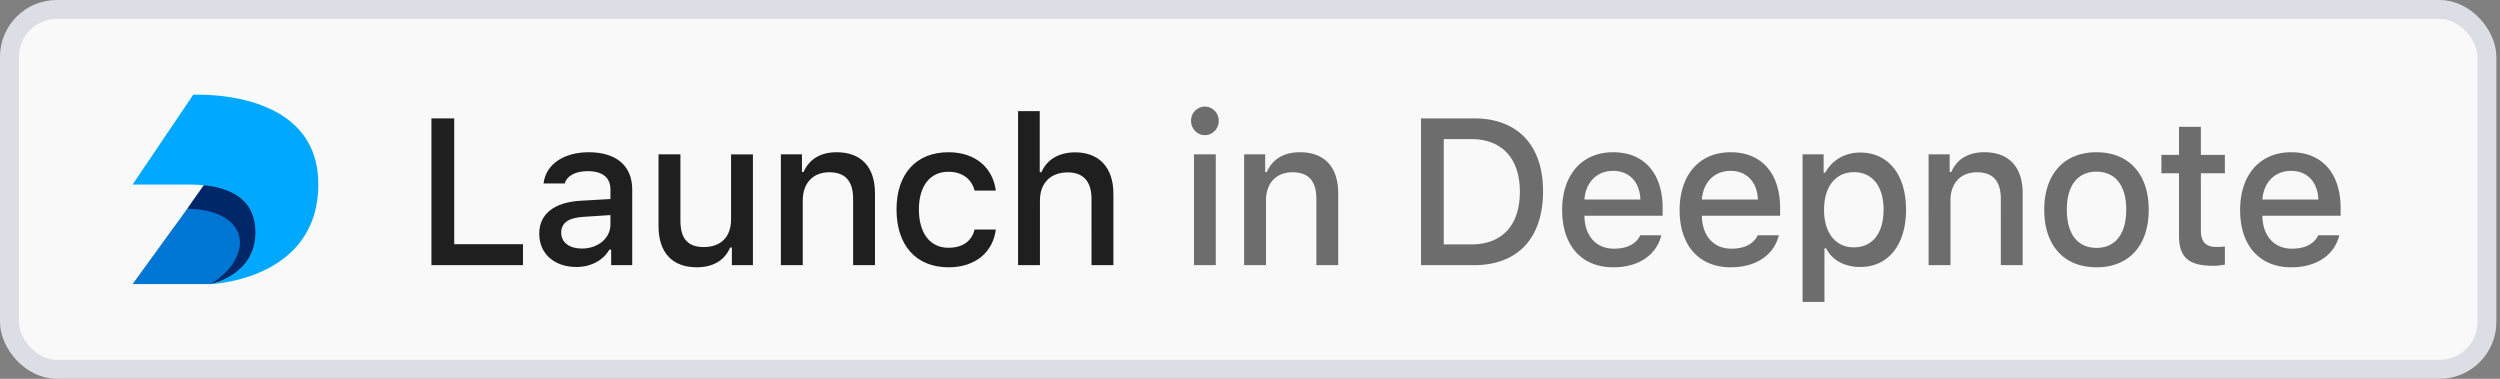
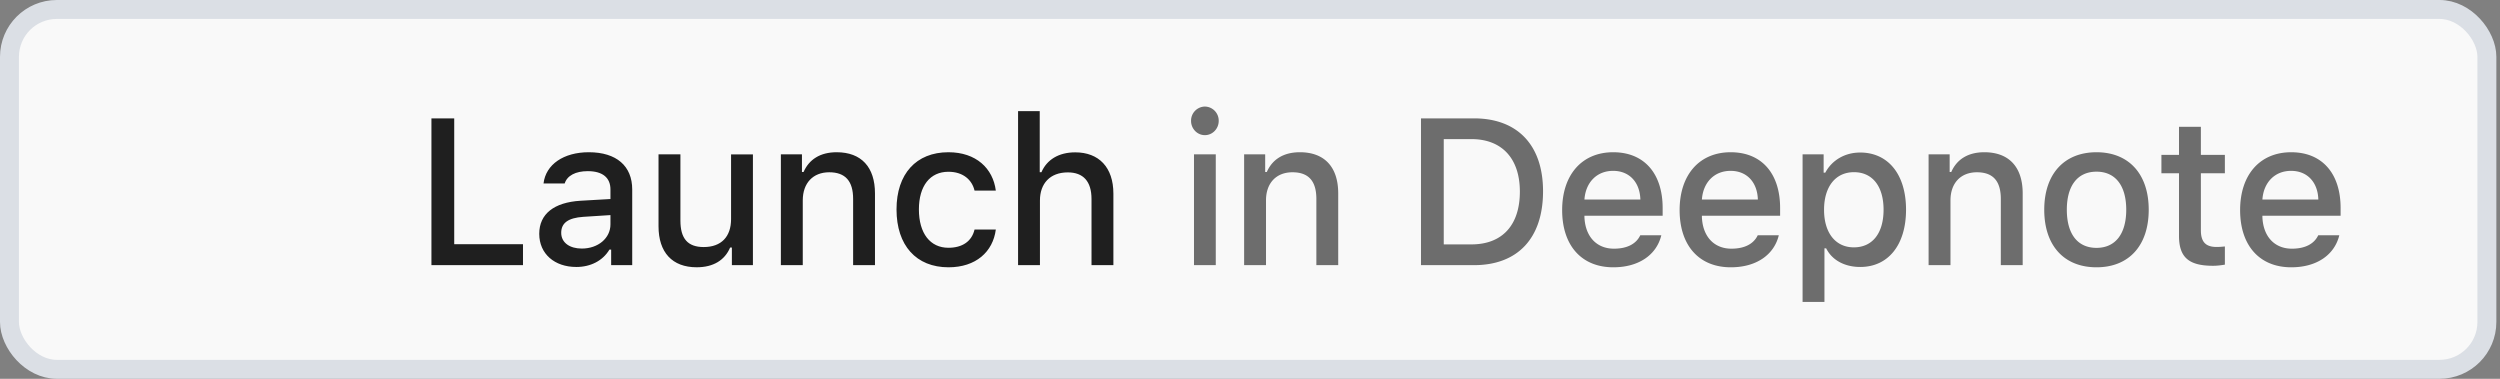
<svg xmlns="http://www.w3.org/2000/svg" width="132" height="20" fill="none">
  <rect width="100%" height="100%" fill="#808080" stroke="none" />
  <rect x=".5" y=".5" width="130.808" height="19" rx="2.5" fill="#F9F9F9" />
-   <path fill-rule="evenodd" clip-rule="evenodd" d="M7 15h4.102l2.308-.865-.865-3.398-2.66.289L7 15z" fill="#0076D4" />
-   <path fill-rule="evenodd" clip-rule="evenodd" d="M11.102 15s1.297-.684 1.537-1.897c.24-1.212-.944-2.077-2.754-2.077 0-.032 1.589-2.244 1.589-2.244l3.86.112-.857 4.52-1.598 1.248-1.777.338z" fill="#002868" />
-   <path fill-rule="evenodd" clip-rule="evenodd" d="M7 9.744L10.205 5h.256c1.257-.005 6.347.244 6.347 4.716 0 5.106-5.706 5.284-5.706 5.284s2.383-.456 2.383-2.72c0-2.264-2.152-2.536-3.536-2.536H7z" fill="#00A9FF" />
  <path d="M27.614 12.894h-3.631V6.25H22.78V14h4.834v-1.106zm3.103.23c-.628 0-1.085-.306-1.085-.832 0-.516.365-.79 1.17-.843l1.43-.092v.49c0 .724-.645 1.277-1.515 1.277zm-.295.973c.768 0 1.407-.333 1.756-.919h.091V14h1.112v-3.996c0-1.235-.827-1.966-2.293-1.966-1.327 0-2.272.645-2.39 1.649h1.117c.129-.414.574-.65 1.219-.65.79 0 1.198.35 1.198.967v.505l-1.585.091c-1.39.086-2.175.693-2.175 1.746 0 1.069.822 1.75 1.95 1.75zm9.333-5.946H38.6v3.421c0 .919-.51 1.472-1.444 1.472-.849 0-1.23-.451-1.23-1.396V8.15H34.77v3.797c0 1.375.72 2.165 2.014 2.165.886 0 1.483-.376 1.767-1.042h.092V14h1.111V8.15zM41.231 14h1.155v-3.421c0-.913.542-1.483 1.396-1.483.854 0 1.263.467 1.263 1.407V14h1.154v-3.787c0-1.39-.72-2.175-2.025-2.175-.88 0-1.46.392-1.745 1.042h-.086v-.93H41.23V14zm11.348-3.937c-.15-1.17-1.037-2.025-2.503-2.025-1.703 0-2.74 1.144-2.74 3.019 0 1.906 1.043 3.056 2.745 3.056 1.445 0 2.347-.817 2.498-1.993h-1.123c-.15.629-.65.962-1.38.962-.961 0-1.558-.758-1.558-2.025 0-1.246.591-1.988 1.558-1.988.773 0 1.246.425 1.38.994h1.123zM53.754 14h1.155v-3.416c0-.886.526-1.482 1.471-1.482.817 0 1.252.472 1.252 1.407V14h1.155v-3.776c0-1.391-.768-2.18-2.014-2.18-.881 0-1.5.392-1.784 1.047h-.091V5.868h-1.144V14z" fill="#1F1F1F" />
  <path d="M63.043 14h1.15V8.15h-1.15V14zm.575-6.864c.403 0 .73-.339.73-.752a.744.744 0 00-.73-.758.744.744 0 00-.73.758c0 .413.327.752.73.752zM65.69 14h1.155v-3.421c0-.913.542-1.483 1.396-1.483.854 0 1.263.467 1.263 1.407V14h1.154v-3.787c0-1.39-.72-2.175-2.025-2.175-.88 0-1.46.392-1.745 1.042h-.086v-.93H65.69V14zm9.338-7.75V14h2.798c2.31 0 3.647-1.423 3.647-3.9 0-2.438-1.348-3.85-3.647-3.85h-2.798zm1.203 1.095h1.46c1.607 0 2.558 1.02 2.558 2.772 0 1.777-.935 2.787-2.557 2.787H76.23V7.345zm8.942 1.676c.854 0 1.412.596 1.439 1.515h-2.954c.064-.913.66-1.515 1.515-1.515zm1.434 3.4c-.215.456-.693.709-1.391.709-.924 0-1.52-.65-1.558-1.676v-.064h4.13v-.403c0-1.837-.983-2.949-2.61-2.949-1.649 0-2.696 1.187-2.696 3.056 0 1.87 1.025 3.019 2.701 3.019 1.338 0 2.283-.65 2.535-1.692h-1.111zm4.768-3.4c.854 0 1.412.596 1.44 1.515H89.86c.065-.913.66-1.515 1.515-1.515zm1.434 3.4c-.215.456-.693.709-1.391.709-.924 0-1.52-.65-1.558-1.676v-.064h4.13v-.403c0-1.837-.982-2.949-2.61-2.949-1.649 0-2.696 1.187-2.696 3.056 0 1.87 1.026 3.019 2.702 3.019 1.337 0 2.282-.65 2.535-1.692h-1.112zm5.402-4.367c-.795 0-1.482.398-1.837 1.064h-.086V8.15h-1.112v7.793h1.155v-2.83h.091c.307.617.967.983 1.8.983 1.477 0 2.417-1.166 2.417-3.024 0-1.859-.94-3.019-2.428-3.019zm-.328 5.006c-.966 0-1.573-.763-1.573-1.982 0-1.224.607-1.987 1.579-1.987.977 0 1.563.746 1.563 1.982 0 1.24-.586 1.987-1.569 1.987zm3.947.94h1.155v-3.421c0-.913.542-1.483 1.396-1.483.854 0 1.262.467 1.262 1.407V14h1.155v-3.787c0-1.39-.72-2.175-2.025-2.175-.881 0-1.461.392-1.745 1.042h-.086v-.93h-1.112V14zm8.866.113c1.708 0 2.756-1.144 2.756-3.04 0-1.886-1.053-3.035-2.756-3.035-1.708 0-2.76 1.15-2.76 3.035 0 1.896 1.047 3.04 2.76 3.04zm0-1.026c-1.004 0-1.568-.736-1.568-2.014 0-1.268.564-2.009 1.568-2.009.999 0 1.569.741 1.569 2.009 0 1.273-.57 2.014-1.569 2.014zm4.355-6.392v1.483h-.929v.972h.929v3.303c0 1.128.51 1.58 1.794 1.58.226 0 .44-.028.628-.06v-.961c-.161.016-.263.027-.44.027-.575 0-.827-.269-.827-.881V9.15h1.267v-.972h-1.267V6.695h-1.155zm5.918 2.326c.854 0 1.412.596 1.439 1.515h-2.954c.064-.913.661-1.515 1.515-1.515zm1.434 3.4c-.215.456-.693.709-1.391.709-.924 0-1.52-.65-1.558-1.676v-.064h4.13v-.403c0-1.837-.983-2.949-2.61-2.949-1.649 0-2.696 1.187-2.696 3.056 0 1.87 1.026 3.019 2.701 3.019 1.338 0 2.283-.65 2.536-1.692h-1.112z" fill="#6D6D6D" />
  <rect x=".5" y=".5" width="130.808" height="19" rx="2.5" stroke="#DBDFE5" />
</svg>